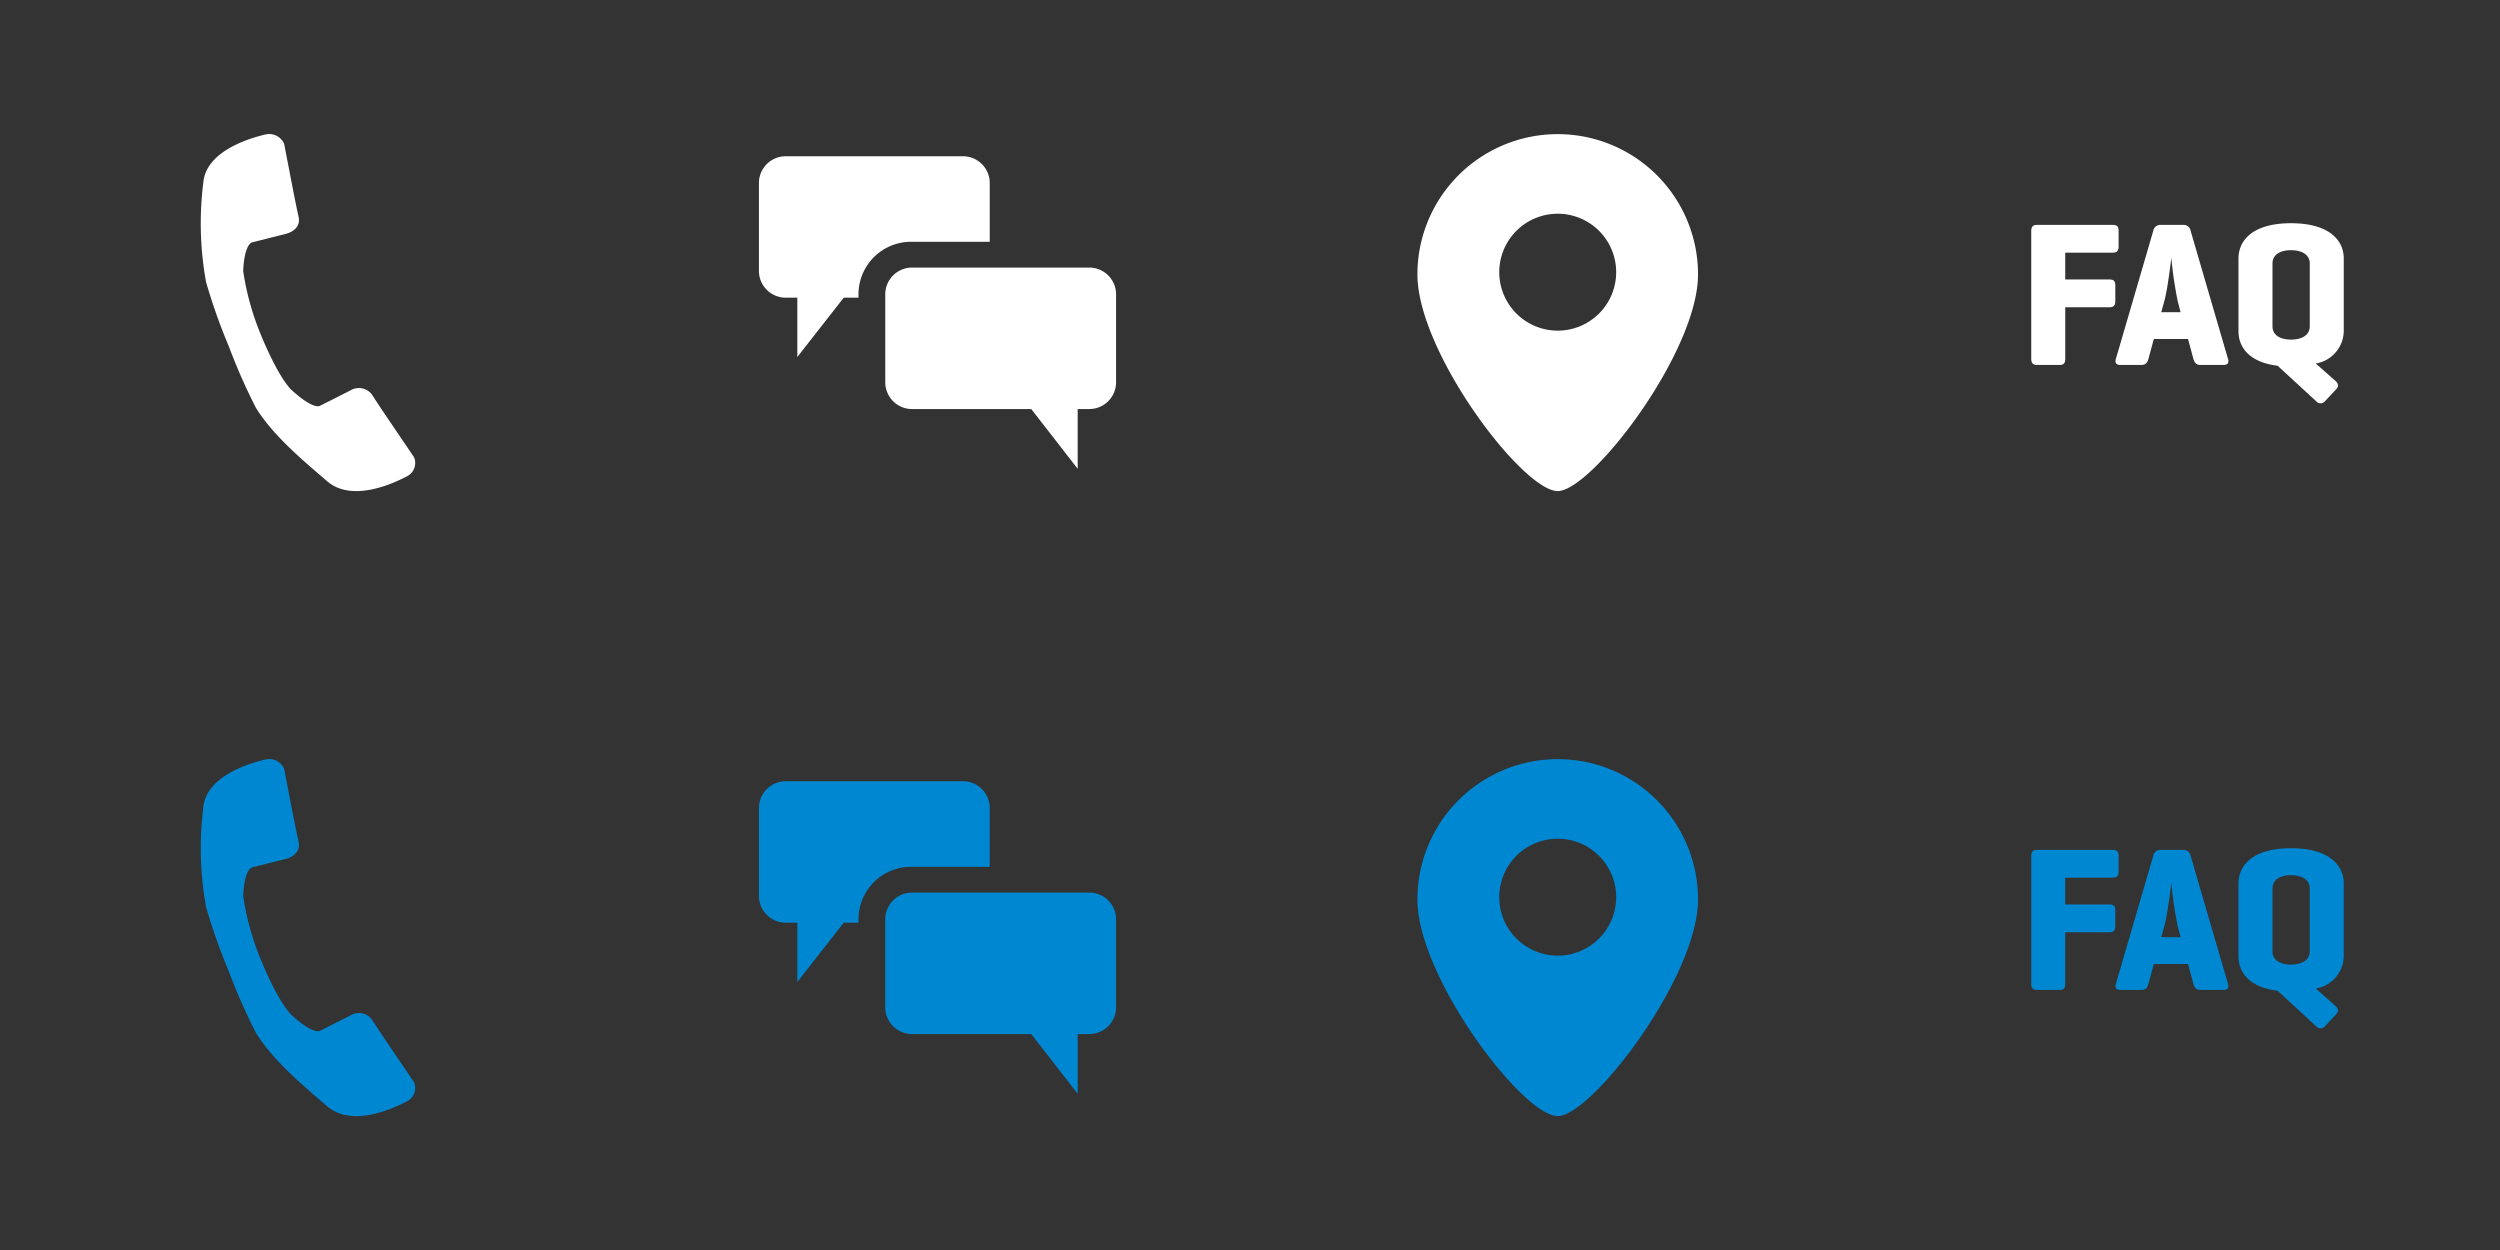
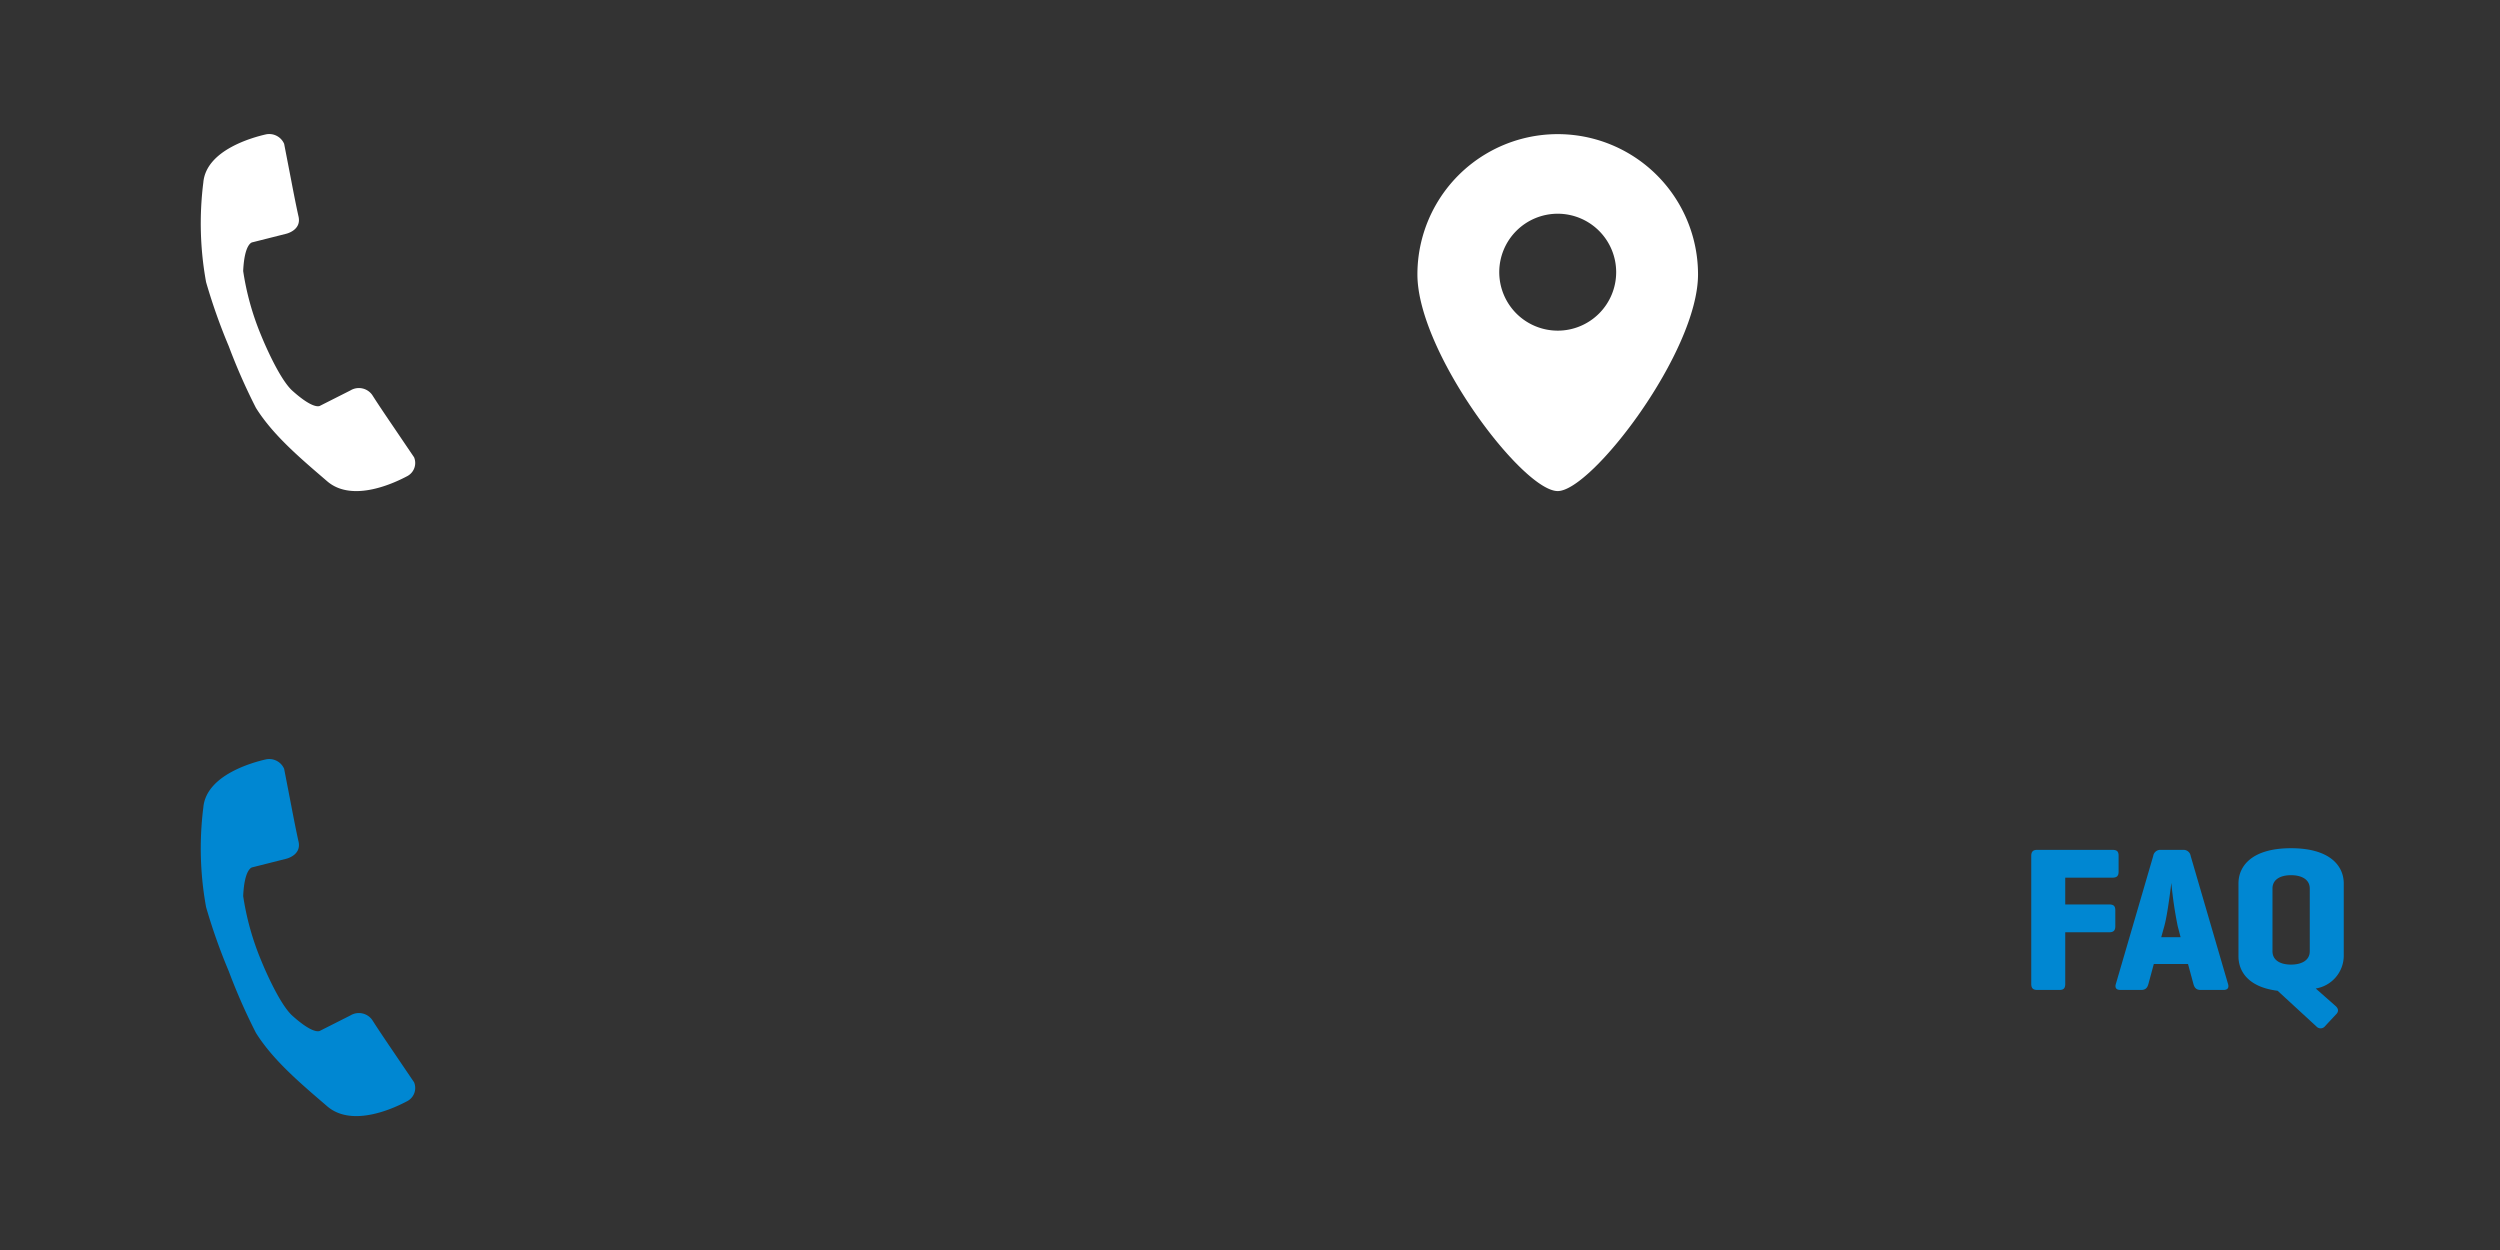
<svg xmlns="http://www.w3.org/2000/svg" width="224" height="112" viewBox="0 0 224 112">
  <rect x="0" y="0" width="224" height="112" fill="#333333" stroke="none" />
  <defs>
    <style>.a{fill:rgba(255,255,255,0);}.b,.c{fill:#fff;}.b,.d{fill-rule:evenodd;}.d,.e{fill:#0087d2;}</style>
  </defs>
  <g transform="translate(-224 -1832)">
-     <rect class="a" width="224" height="112" transform="translate(224 1832)" />
    <path class="b" d="M113.075,9.221l-.645-3.332a1.457,1.457,0,0,0-1.637-.845c-1.158.266-5.357,1.392-5.605,4.318a29.349,29.349,0,0,0,.248,8.917,51.956,51.956,0,0,0,2.034,5.749,53.12,53.12,0,0,0,2.43,5.515c1.55,2.488,4.092,4.608,6.389,6.584s6.166.077,7.2-.477a1.331,1.331,0,0,0,.584-1.672l-1.927-2.846s-1.131-1.651-1.828-2.747a1.462,1.462,0,0,0-1.949-.4l-2.717,1.373s-.512.427-2.484-1.345c-1.018-.914-2.271-3.646-2.845-5.068a24.245,24.245,0,0,1-1.563-5.655c.116-2.566.843-2.581.843-2.581l2.976-.751s1.422-.3,1.141-1.549S113.075,9.221,113.075,9.221Z" transform="translate(137.029 1838.997)" />
-     <path class="b" d="M2.44,41.75A2.4,2.4,0,0,0,0,44.1v7.972a2.4,2.4,0,0,0,2.44,2.349h1v5.315L7.6,54.421H8.92v-.385a4.713,4.713,0,0,1,4.8-4.622h6.96V44.1a2.4,2.4,0,0,0-2.44-2.349Zm27.12,9.975H13.76a2.4,2.4,0,0,0-2.44,2.349v7.972A2.4,2.4,0,0,0,13.76,64.4H24.4l4.16,5.354V64.4h1A2.4,2.4,0,0,0,32,62.047V54.075A2.4,2.4,0,0,0,29.56,51.725Z" transform="translate(292 1804.25)" />
    <path class="b" d="M88.28,12.59c0,6.954,9.429,19.41,12.572,19.41,3.038,0,12.571-12.456,12.571-19.41a12.571,12.571,0,1,0-25.143,0Zm7.333-.21a5.238,5.238,0,1,1,5.238,5.246A5.242,5.242,0,0,1,95.613,12.38Z" transform="translate(262.72 1844)" />
-     <path class="c" d="M8.352-12.236H1.615c-.388,0-.535.166-.535.554V-.239c0,.388.148.554.535.554H3.609c.388,0,.517-.166.517-.554V-4.853H8.057c.388,0,.554-.148.554-.535v-1.44c0-.388-.166-.517-.554-.517H4.125v-2.4H8.352c.388,0,.554-.148.554-.535v-1.44C8.906-12.107,8.74-12.236,8.352-12.236Zm6.331,0H12.69a.645.645,0,0,0-.683.554L8.666-.239c-.111.351.018.554.406.554h1.864c.388,0,.554-.2.646-.554l.48-1.772h3.064l.48,1.772c.092.351.258.554.646.554H18.3c.388,0,.517-.2.406-.554L15.366-11.683A.645.645,0,0,0,14.683-12.236ZM14.462-4.41H12.727l.277-1c.3-1.071.591-3.6.628-3.858A36.749,36.749,0,0,0,14.2-5.407ZM29.08-9.228c0-1.587-1.255-3.156-4.725-3.156s-4.707,1.569-4.707,3.156v6.534c0,1.4.941,2.769,3.507,3.082L26.644,3.6a.5.5,0,0,0,.757-.037l1-1.071c.24-.24.221-.5-.074-.757L26.57.186a2.987,2.987,0,0,0,2.51-2.879Zm-6.386.461c0-.849.757-1.2,1.661-1.2s1.68.351,1.68,1.2v5.611c0,.849-.775,1.2-1.68,1.2s-1.661-.351-1.661-1.2Z" transform="translate(404.92 1864.384)" />
    <path class="d" d="M113.075,9.221l-.645-3.332a1.457,1.457,0,0,0-1.637-.845c-1.158.266-5.357,1.392-5.605,4.318a29.349,29.349,0,0,0,.248,8.917,51.956,51.956,0,0,0,2.034,5.749,53.12,53.12,0,0,0,2.43,5.515c1.55,2.488,4.092,4.608,6.389,6.584s6.166.077,7.2-.477a1.331,1.331,0,0,0,.584-1.672l-1.927-2.846s-1.131-1.651-1.828-2.747a1.462,1.462,0,0,0-1.949-.4l-2.717,1.373s-.512.427-2.484-1.345c-1.018-.914-2.271-3.646-2.845-5.068a24.245,24.245,0,0,1-1.563-5.655c.116-2.566.843-2.581.843-2.581l2.976-.751s1.422-.3,1.141-1.549S113.075,9.221,113.075,9.221Z" transform="translate(137.029 1894.997)" />
-     <path class="d" d="M2.44,41.75A2.4,2.4,0,0,0,0,44.1v7.972a2.4,2.4,0,0,0,2.44,2.349h1v5.315L7.6,54.421H8.92v-.385a4.713,4.713,0,0,1,4.8-4.622h6.96V44.1a2.4,2.4,0,0,0-2.44-2.349Zm27.12,9.975H13.76a2.4,2.4,0,0,0-2.44,2.349v7.972A2.4,2.4,0,0,0,13.76,64.4H24.4l4.16,5.354V64.4h1A2.4,2.4,0,0,0,32,62.047V54.075A2.4,2.4,0,0,0,29.56,51.725Z" transform="translate(292 1860.25)" />
-     <path class="d" d="M88.28,12.59c0,6.954,9.429,19.41,12.572,19.41,3.038,0,12.571-12.456,12.571-19.41a12.571,12.571,0,1,0-25.143,0Zm7.333-.21a5.238,5.238,0,1,1,5.238,5.246A5.242,5.242,0,0,1,95.613,12.38Z" transform="translate(262.72 1900)" />
    <path class="e" d="M8.352-12.236H1.615c-.388,0-.535.166-.535.554V-.239c0,.388.148.554.535.554H3.609c.388,0,.517-.166.517-.554V-4.853H8.057c.388,0,.554-.148.554-.535v-1.44c0-.388-.166-.517-.554-.517H4.125v-2.4H8.352c.388,0,.554-.148.554-.535v-1.44C8.906-12.107,8.74-12.236,8.352-12.236Zm6.331,0H12.69a.645.645,0,0,0-.683.554L8.666-.239c-.111.351.018.554.406.554h1.864c.388,0,.554-.2.646-.554l.48-1.772h3.064l.48,1.772c.092.351.258.554.646.554H18.3c.388,0,.517-.2.406-.554L15.366-11.683A.645.645,0,0,0,14.683-12.236ZM14.462-4.41H12.727l.277-1c.3-1.071.591-3.6.628-3.858A36.749,36.749,0,0,0,14.2-5.407ZM29.08-9.228c0-1.587-1.255-3.156-4.725-3.156s-4.707,1.569-4.707,3.156v6.534c0,1.4.941,2.769,3.507,3.082L26.644,3.6a.5.5,0,0,0,.757-.037l1-1.071c.24-.24.221-.5-.074-.757L26.57.186a2.987,2.987,0,0,0,2.51-2.879Zm-6.386.461c0-.849.757-1.2,1.661-1.2s1.68.351,1.68,1.2v5.611c0,.849-.775,1.2-1.68,1.2s-1.661-.351-1.661-1.2Z" transform="translate(404.92 1920.384)" />
  </g>
</svg>